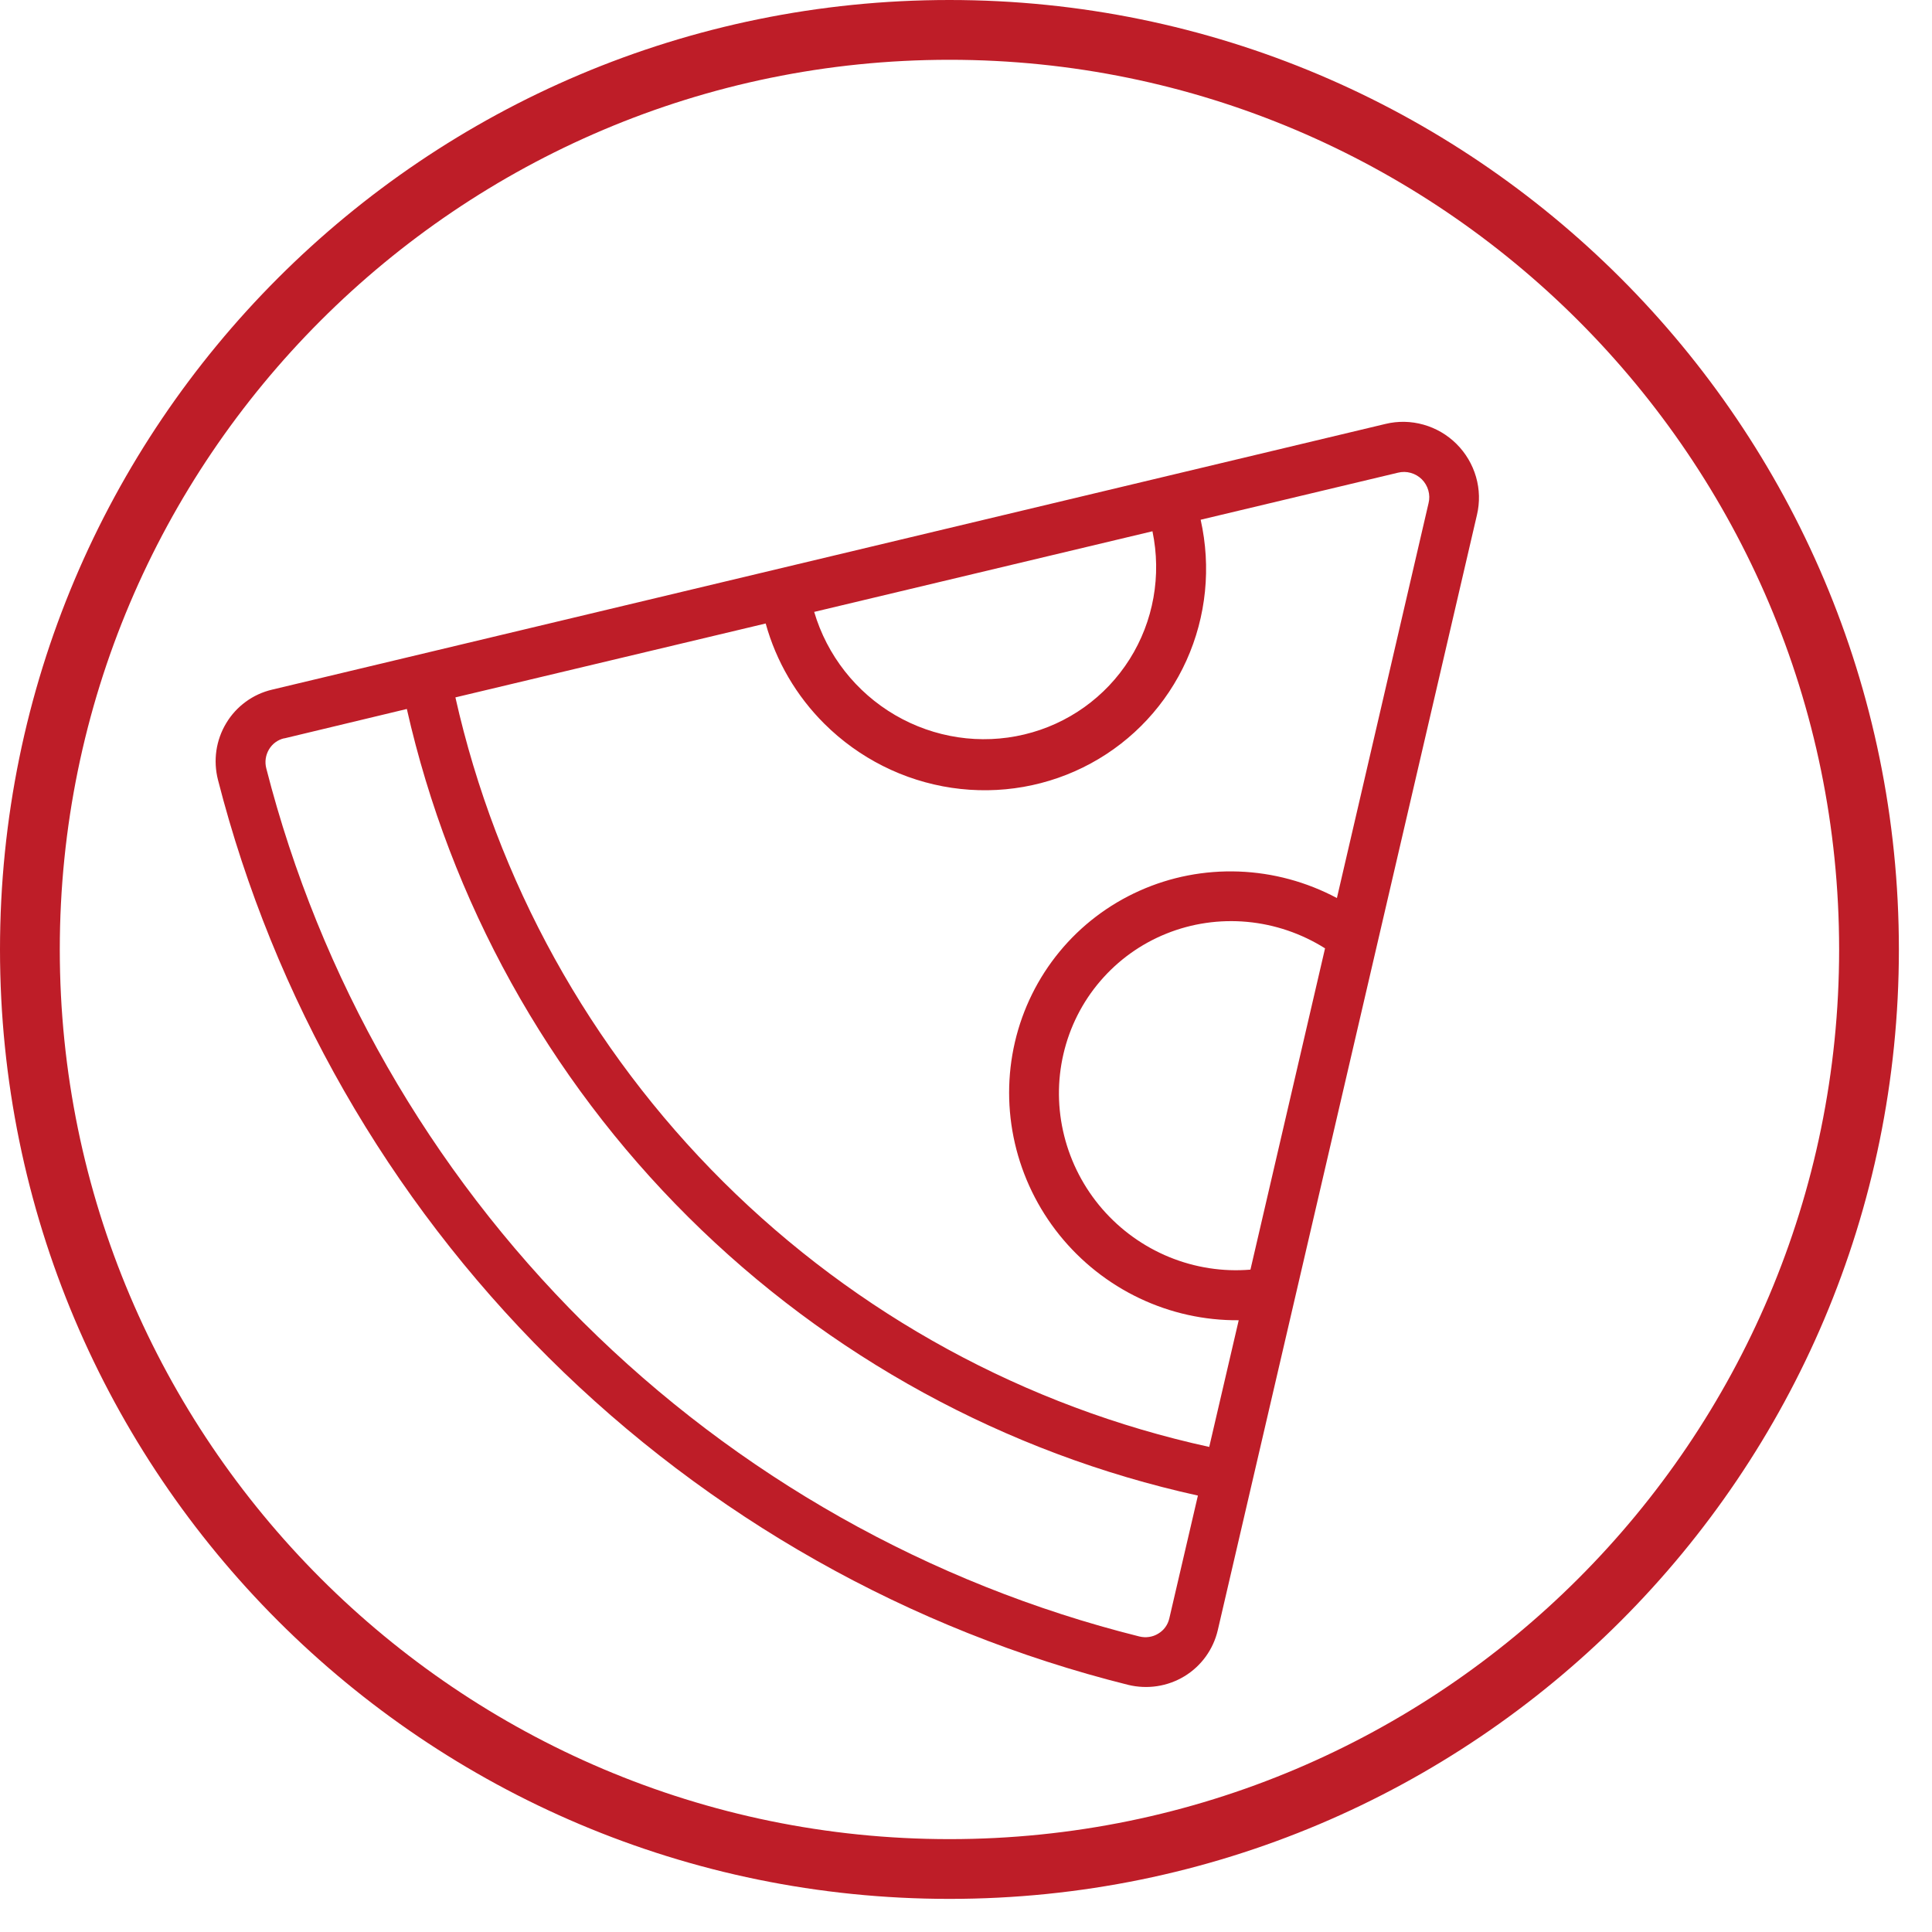
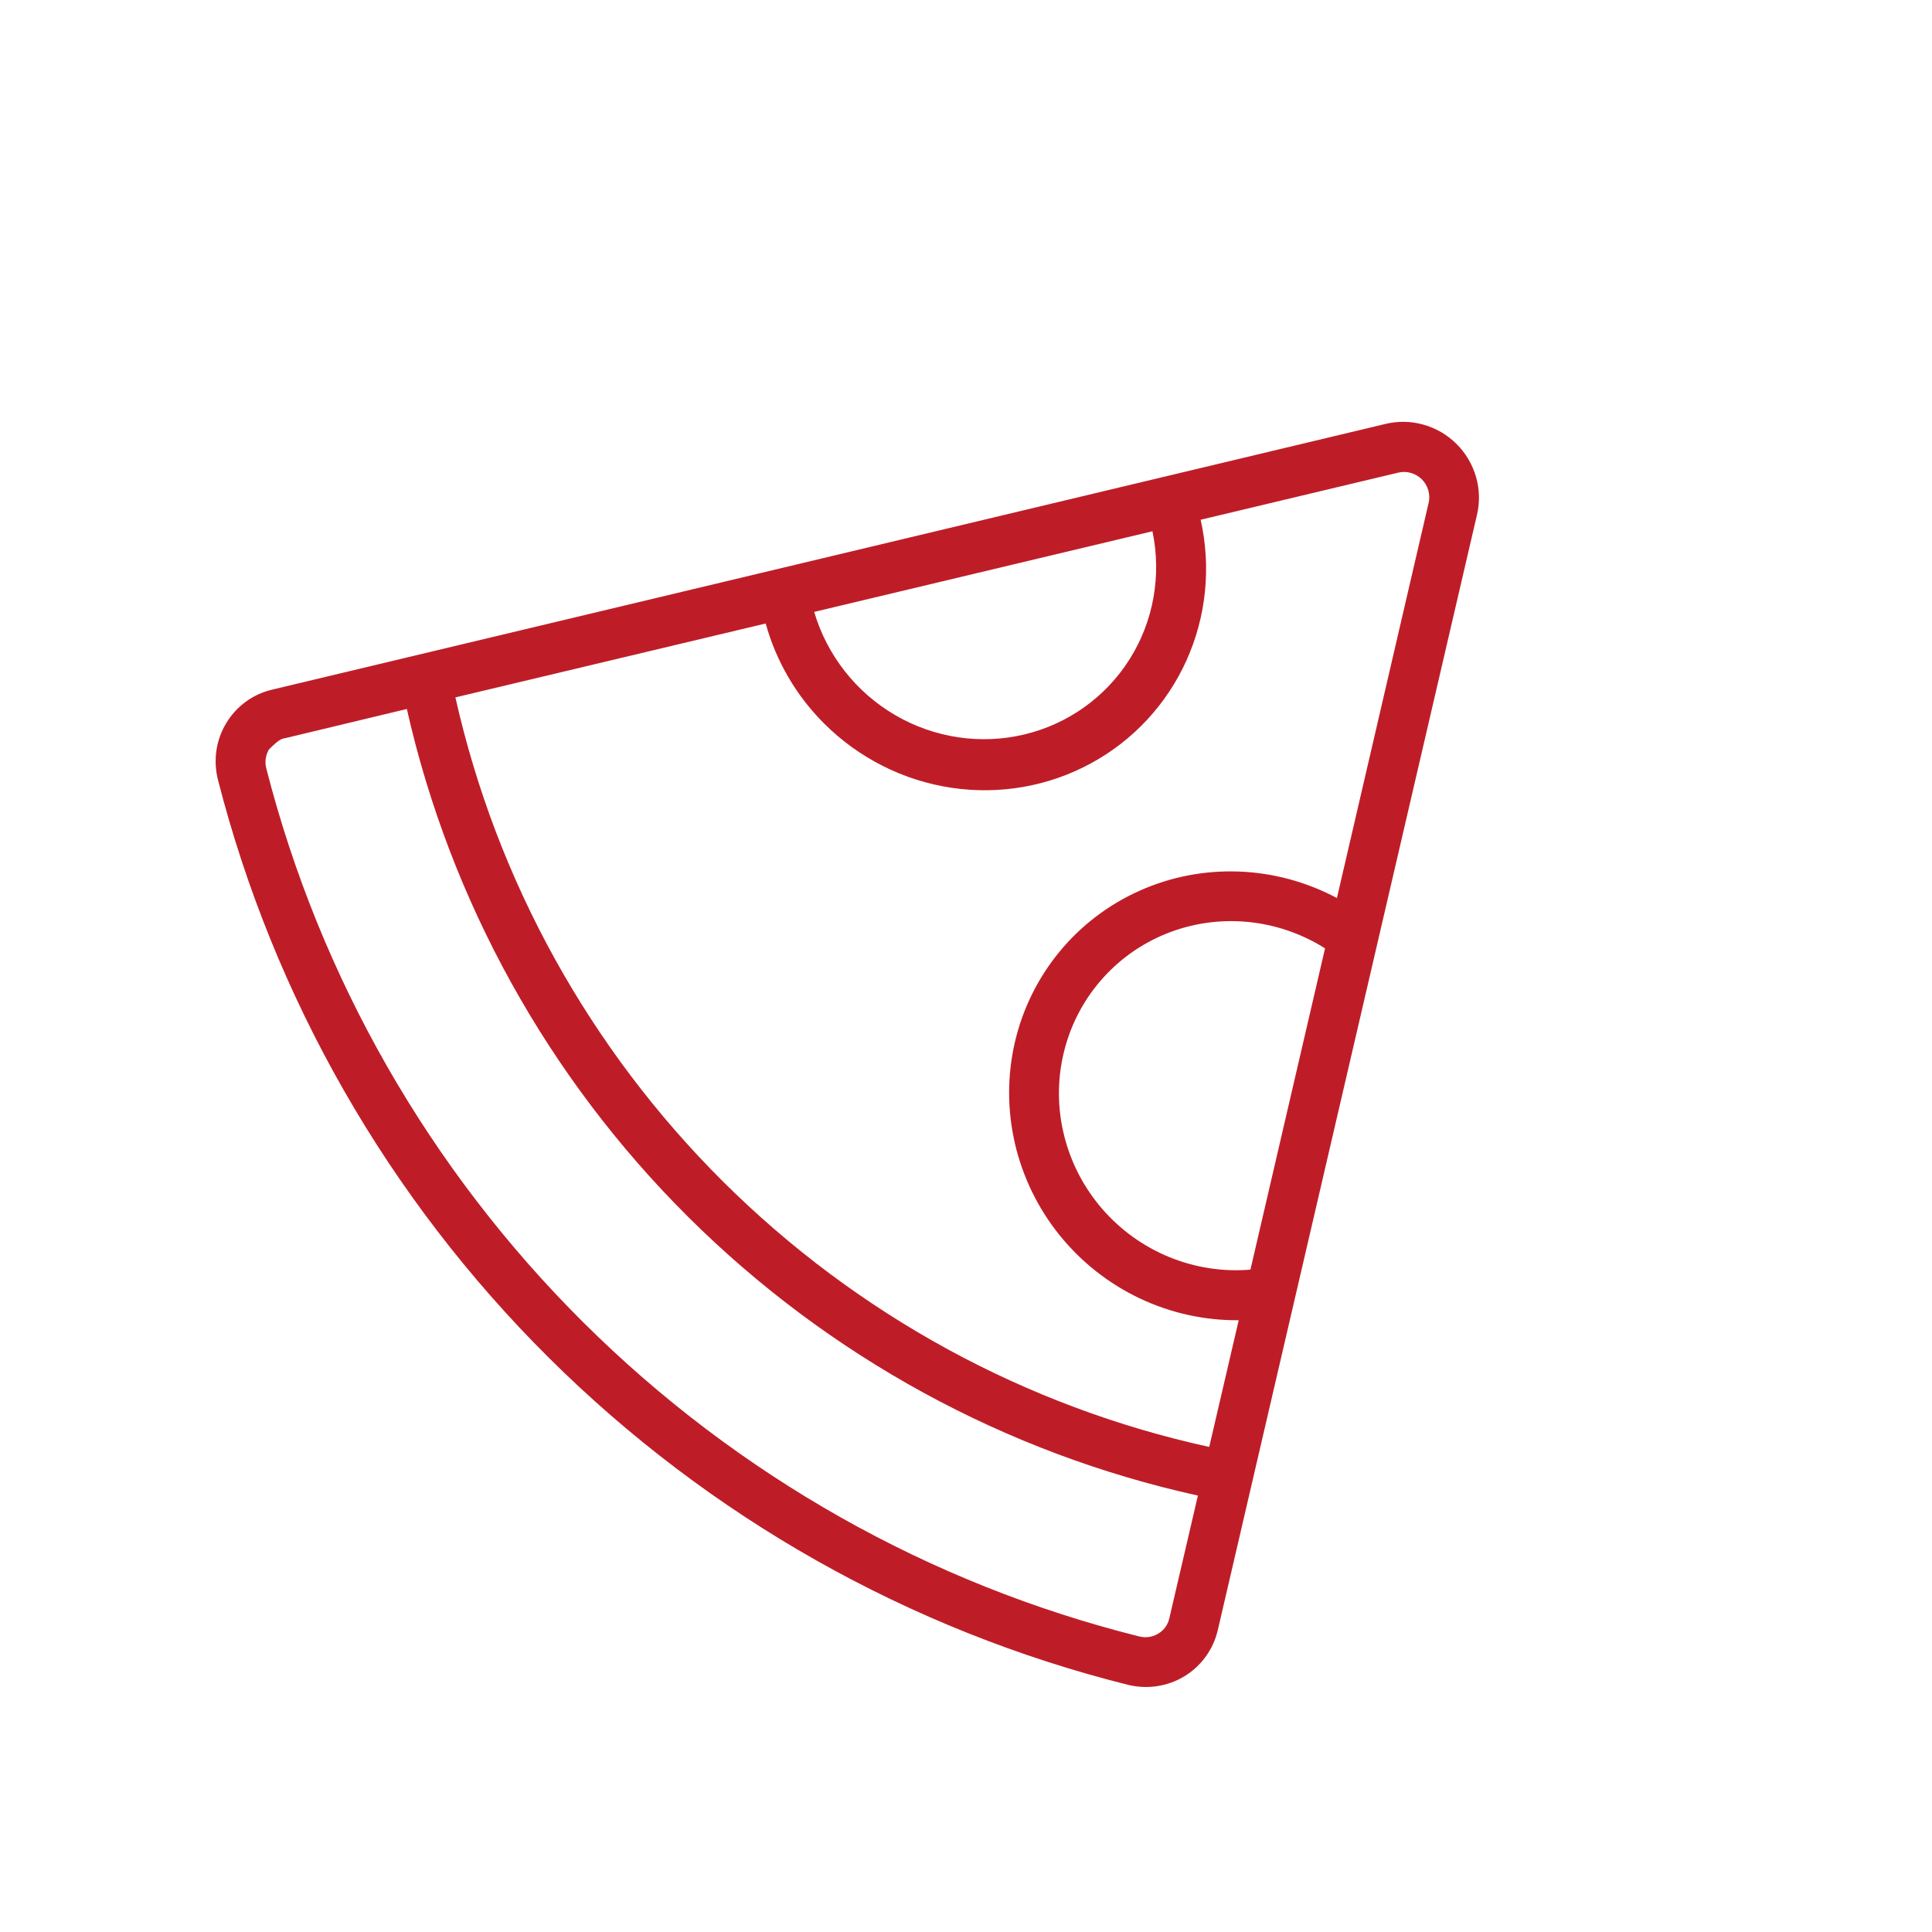
<svg xmlns="http://www.w3.org/2000/svg" width="57" height="57" viewBox="0 0 57 57" fill="none">
  <g id="Pizza">
-     <path id="Vector" d="M6.674 21.336C6.524 21.584 6.426 21.859 6.384 22.146C6.343 22.433 6.359 22.726 6.431 23.009C8.079 29.451 11.452 35.345 16.185 40.051C20.918 44.757 26.83 48.096 33.282 49.708C33.851 49.847 34.449 49.756 34.946 49.454C35.442 49.152 35.795 48.664 35.928 48.097L43.575 15.19C43.662 14.821 43.653 14.435 43.547 14.069C43.441 13.702 43.243 13.368 42.972 13.098C42.701 12.828 42.365 12.632 41.998 12.529C41.631 12.425 41.245 12.418 40.877 12.507L8.026 20.347C7.745 20.413 7.481 20.535 7.249 20.705C7.017 20.875 6.821 21.089 6.674 21.336ZM36.892 37.458C36.078 37.526 35.258 37.399 34.498 37.088C33.738 36.777 33.06 36.29 32.521 35.669C31.982 35.047 31.597 34.308 31.398 33.513C31.198 32.717 31.19 31.889 31.375 31.095C31.559 30.302 31.93 29.566 32.458 28.949C32.985 28.332 33.653 27.851 34.407 27.547C35.161 27.242 35.98 27.123 36.795 27.198C37.609 27.273 38.397 27.541 39.093 27.979L36.892 37.458ZM34.001 15.674C34.273 16.979 34.032 18.332 33.327 19.449C32.622 20.566 31.509 21.362 30.22 21.669C28.931 21.977 27.566 21.772 26.41 21.098C25.255 20.424 24.399 19.333 24.021 18.053L34.001 15.674ZM22.59 18.395C22.899 19.514 23.498 20.536 24.325 21.357C25.346 22.371 26.662 23.033 28.078 23.243C29.494 23.453 30.934 23.201 32.182 22.523C33.431 21.846 34.421 20.779 35.005 19.484C35.589 18.188 35.736 16.733 35.423 15.334L41.244 13.946C41.367 13.915 41.497 13.916 41.62 13.951C41.744 13.985 41.857 14.051 41.948 14.141C42.039 14.232 42.105 14.345 42.14 14.468C42.175 14.591 42.178 14.721 42.147 14.844L39.443 26.495C38.547 26.018 37.556 25.75 36.547 25.713C35.538 25.676 34.536 25.869 33.62 26.28C32.703 26.69 31.895 27.305 31.258 28.079C30.621 28.853 30.171 29.765 29.943 30.745C29.715 31.726 29.715 32.748 29.943 33.734C30.171 34.721 30.62 35.645 31.257 36.437C31.895 37.229 32.702 37.867 33.619 38.303C34.536 38.739 35.537 38.96 36.546 38.951L35.676 42.689C30.263 41.506 25.285 38.79 21.339 34.867C17.394 30.944 14.65 25.981 13.436 20.575L22.59 18.395ZM8.385 21.785L12.003 20.917C13.285 26.587 16.167 31.791 20.306 35.906C24.445 40.022 29.665 42.874 35.342 44.124L34.498 47.749C34.477 47.842 34.437 47.93 34.381 48.007C34.325 48.084 34.254 48.148 34.172 48.197C34.09 48.248 33.998 48.281 33.902 48.295C33.806 48.309 33.708 48.304 33.614 48.281C27.424 46.735 21.753 43.532 17.212 39.017C12.672 34.503 9.437 28.849 7.856 22.669C7.832 22.575 7.826 22.477 7.84 22.381C7.854 22.285 7.887 22.193 7.936 22.11C7.985 22.028 8.049 21.956 8.126 21.9C8.203 21.844 8.29 21.803 8.383 21.782L8.385 21.785Z" fill="#BE1D28" />
-     <path id="Vector_2" d="M28.012 1.764C42.476 1.764 54.26 13.524 54.26 28.012C54.26 42.5 42.5 54.26 28.012 54.26C13.524 54.26 1.764 42.476 1.764 28.012C1.764 13.547 13.524 1.764 28.012 1.764ZM28.012 0C12.536 0 0 12.536 0 28.012C0 43.488 12.536 56.023 28.012 56.023C43.488 56.023 56.023 43.488 56.023 28.012C56.023 12.536 43.464 0 28.012 0Z" fill="#BE1D28" />
+     <path id="Vector" d="M6.674 21.336C6.524 21.584 6.426 21.859 6.384 22.146C6.343 22.433 6.359 22.726 6.431 23.009C8.079 29.451 11.452 35.345 16.185 40.051C20.918 44.757 26.83 48.096 33.282 49.708C33.851 49.847 34.449 49.756 34.946 49.454C35.442 49.152 35.795 48.664 35.928 48.097L43.575 15.19C43.662 14.821 43.653 14.435 43.547 14.069C43.441 13.702 43.243 13.368 42.972 13.098C42.701 12.828 42.365 12.632 41.998 12.529C41.631 12.425 41.245 12.418 40.877 12.507L8.026 20.347C7.745 20.413 7.481 20.535 7.249 20.705C7.017 20.875 6.821 21.089 6.674 21.336ZM36.892 37.458C36.078 37.526 35.258 37.399 34.498 37.088C33.738 36.777 33.06 36.29 32.521 35.669C31.982 35.047 31.597 34.308 31.398 33.513C31.198 32.717 31.19 31.889 31.375 31.095C31.559 30.302 31.93 29.566 32.458 28.949C32.985 28.332 33.653 27.851 34.407 27.547C35.161 27.242 35.98 27.123 36.795 27.198C37.609 27.273 38.397 27.541 39.093 27.979L36.892 37.458ZM34.001 15.674C34.273 16.979 34.032 18.332 33.327 19.449C32.622 20.566 31.509 21.362 30.22 21.669C28.931 21.977 27.566 21.772 26.41 21.098C25.255 20.424 24.399 19.333 24.021 18.053L34.001 15.674ZM22.59 18.395C22.899 19.514 23.498 20.536 24.325 21.357C25.346 22.371 26.662 23.033 28.078 23.243C29.494 23.453 30.934 23.201 32.182 22.523C33.431 21.846 34.421 20.779 35.005 19.484C35.589 18.188 35.736 16.733 35.423 15.334L41.244 13.946C41.367 13.915 41.497 13.916 41.62 13.951C41.744 13.985 41.857 14.051 41.948 14.141C42.039 14.232 42.105 14.345 42.14 14.468C42.175 14.591 42.178 14.721 42.147 14.844L39.443 26.495C38.547 26.018 37.556 25.75 36.547 25.713C35.538 25.676 34.536 25.869 33.62 26.28C32.703 26.69 31.895 27.305 31.258 28.079C30.621 28.853 30.171 29.765 29.943 30.745C29.715 31.726 29.715 32.748 29.943 33.734C30.171 34.721 30.62 35.645 31.257 36.437C31.895 37.229 32.702 37.867 33.619 38.303C34.536 38.739 35.537 38.96 36.546 38.951L35.676 42.689C30.263 41.506 25.285 38.79 21.339 34.867C17.394 30.944 14.65 25.981 13.436 20.575L22.59 18.395ZM8.385 21.785L12.003 20.917C13.285 26.587 16.167 31.791 20.306 35.906C24.445 40.022 29.665 42.874 35.342 44.124L34.498 47.749C34.477 47.842 34.437 47.93 34.381 48.007C34.325 48.084 34.254 48.148 34.172 48.197C34.09 48.248 33.998 48.281 33.902 48.295C33.806 48.309 33.708 48.304 33.614 48.281C27.424 46.735 21.753 43.532 17.212 39.017C12.672 34.503 9.437 28.849 7.856 22.669C7.832 22.575 7.826 22.477 7.84 22.381C7.854 22.285 7.887 22.193 7.936 22.11C8.203 21.844 8.29 21.803 8.383 21.782L8.385 21.785Z" fill="#BE1D28" />
  </g>
</svg>